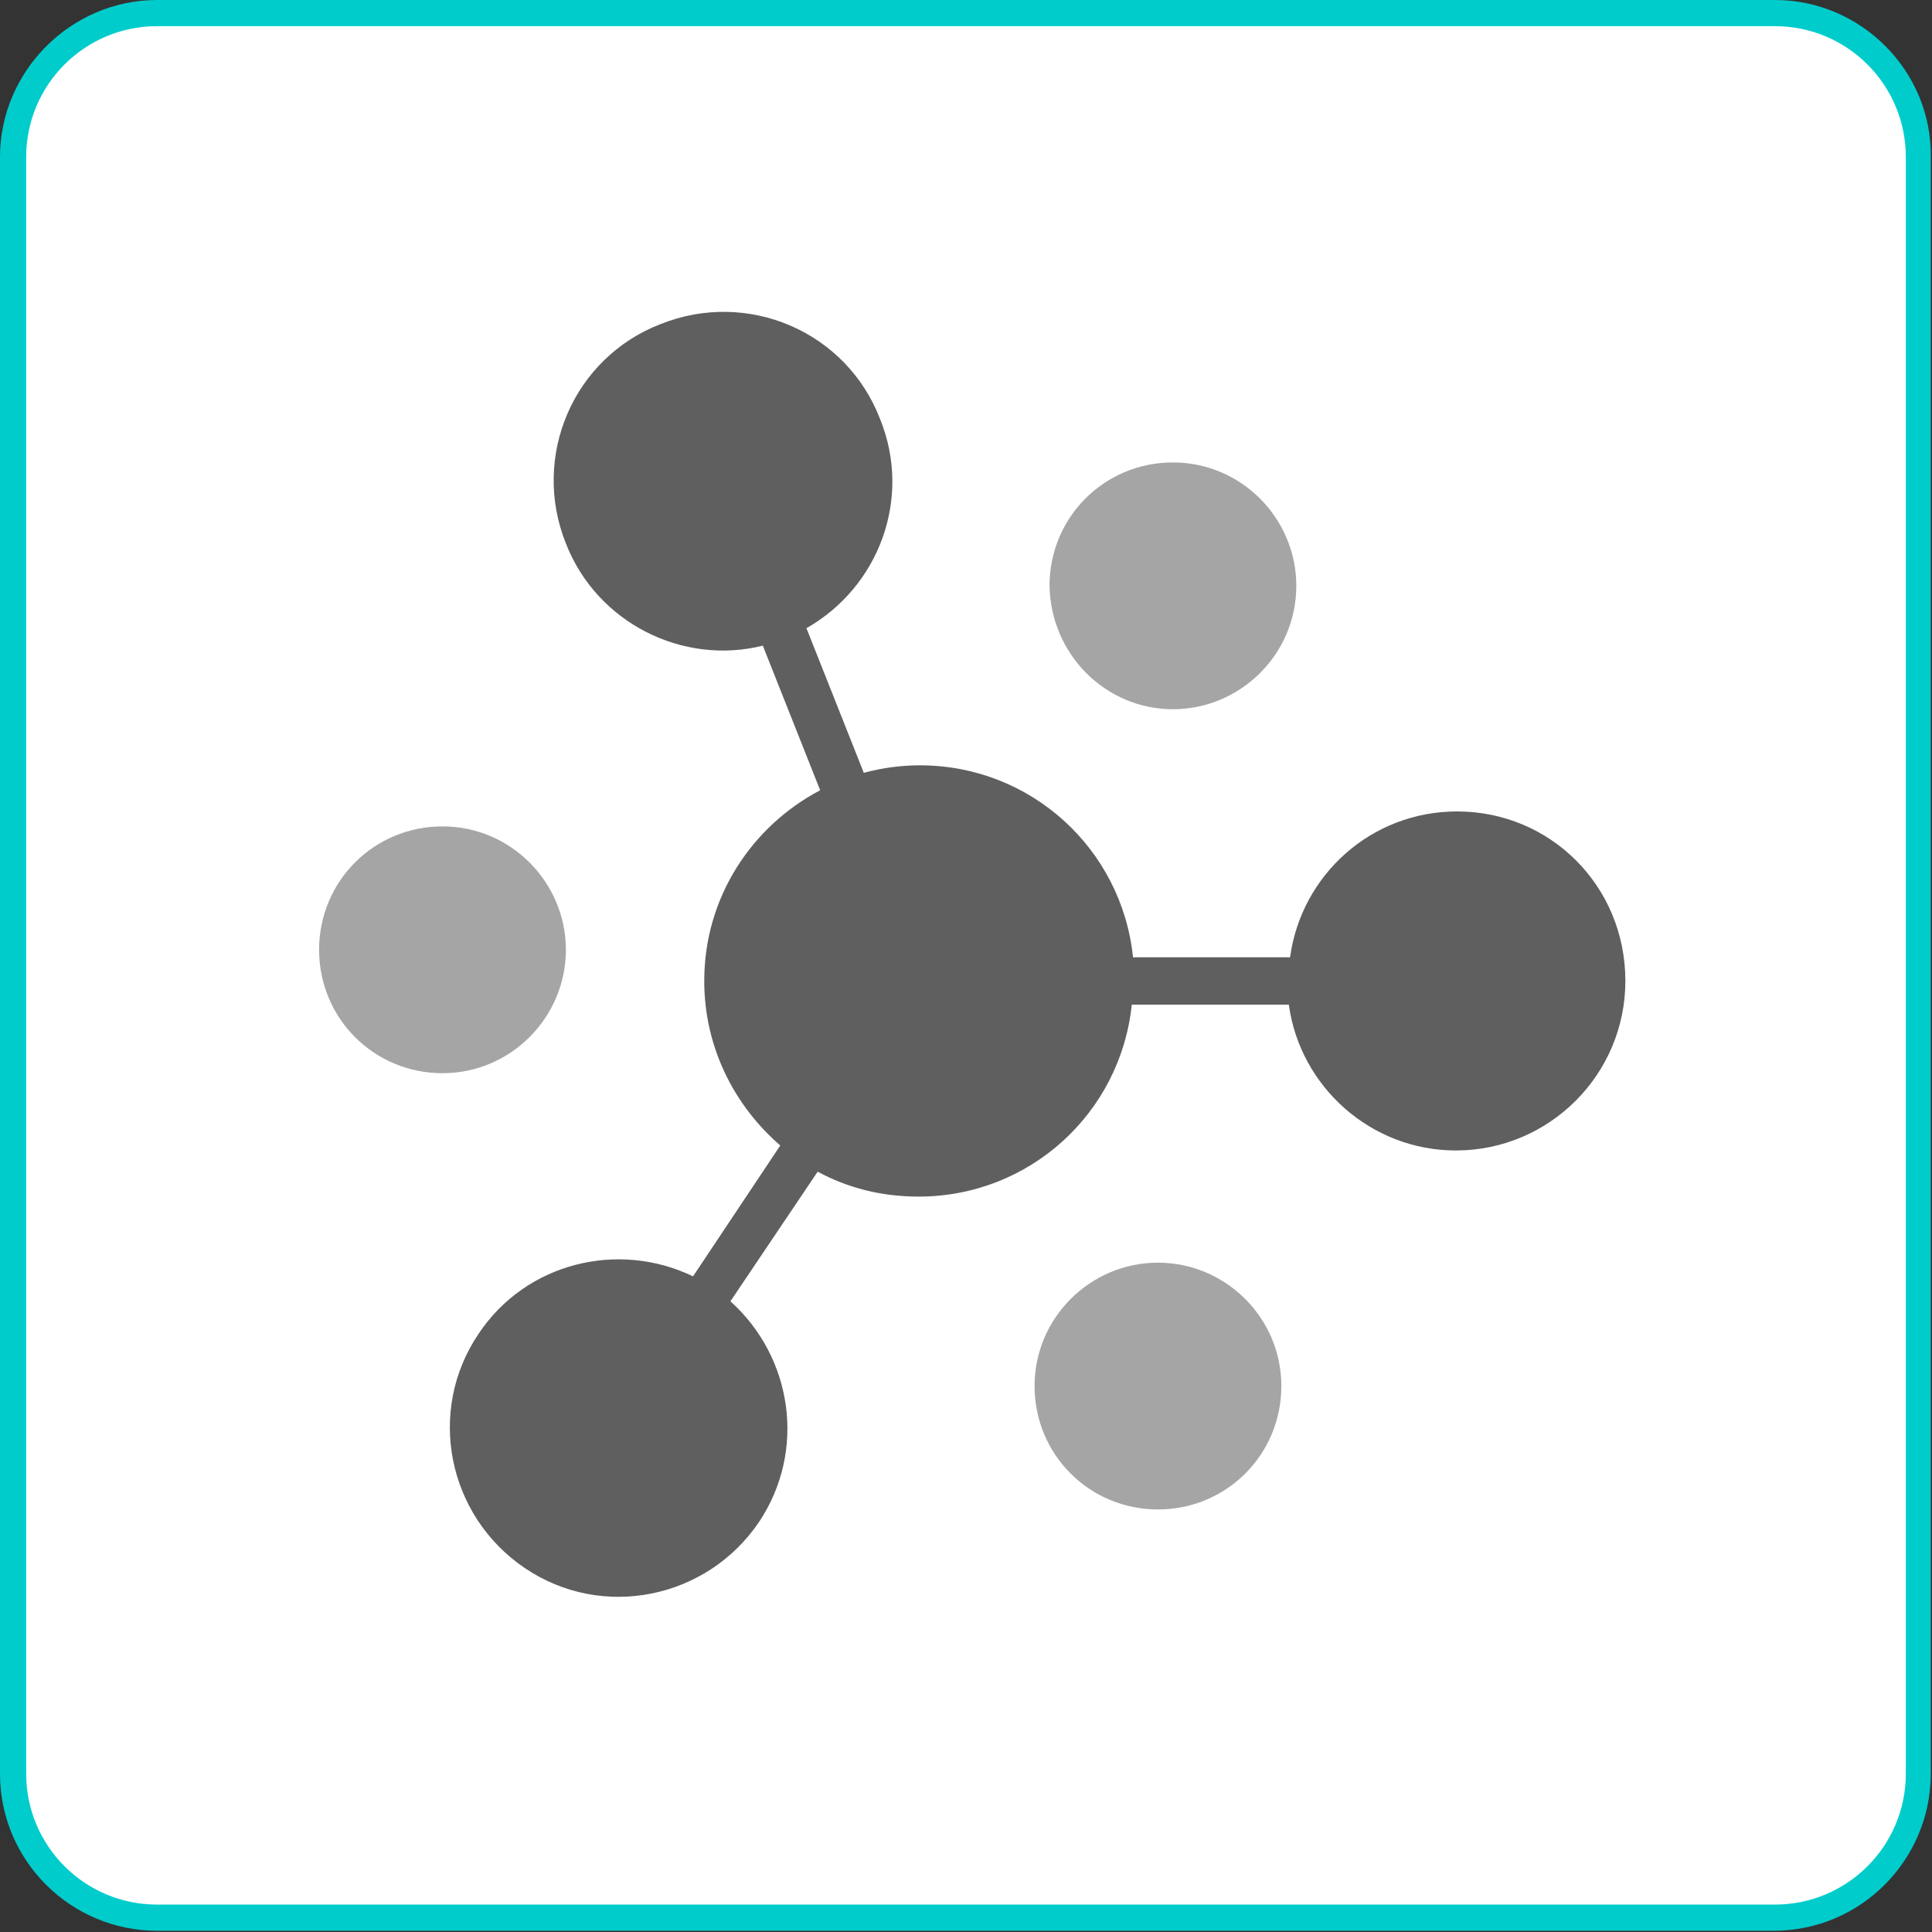
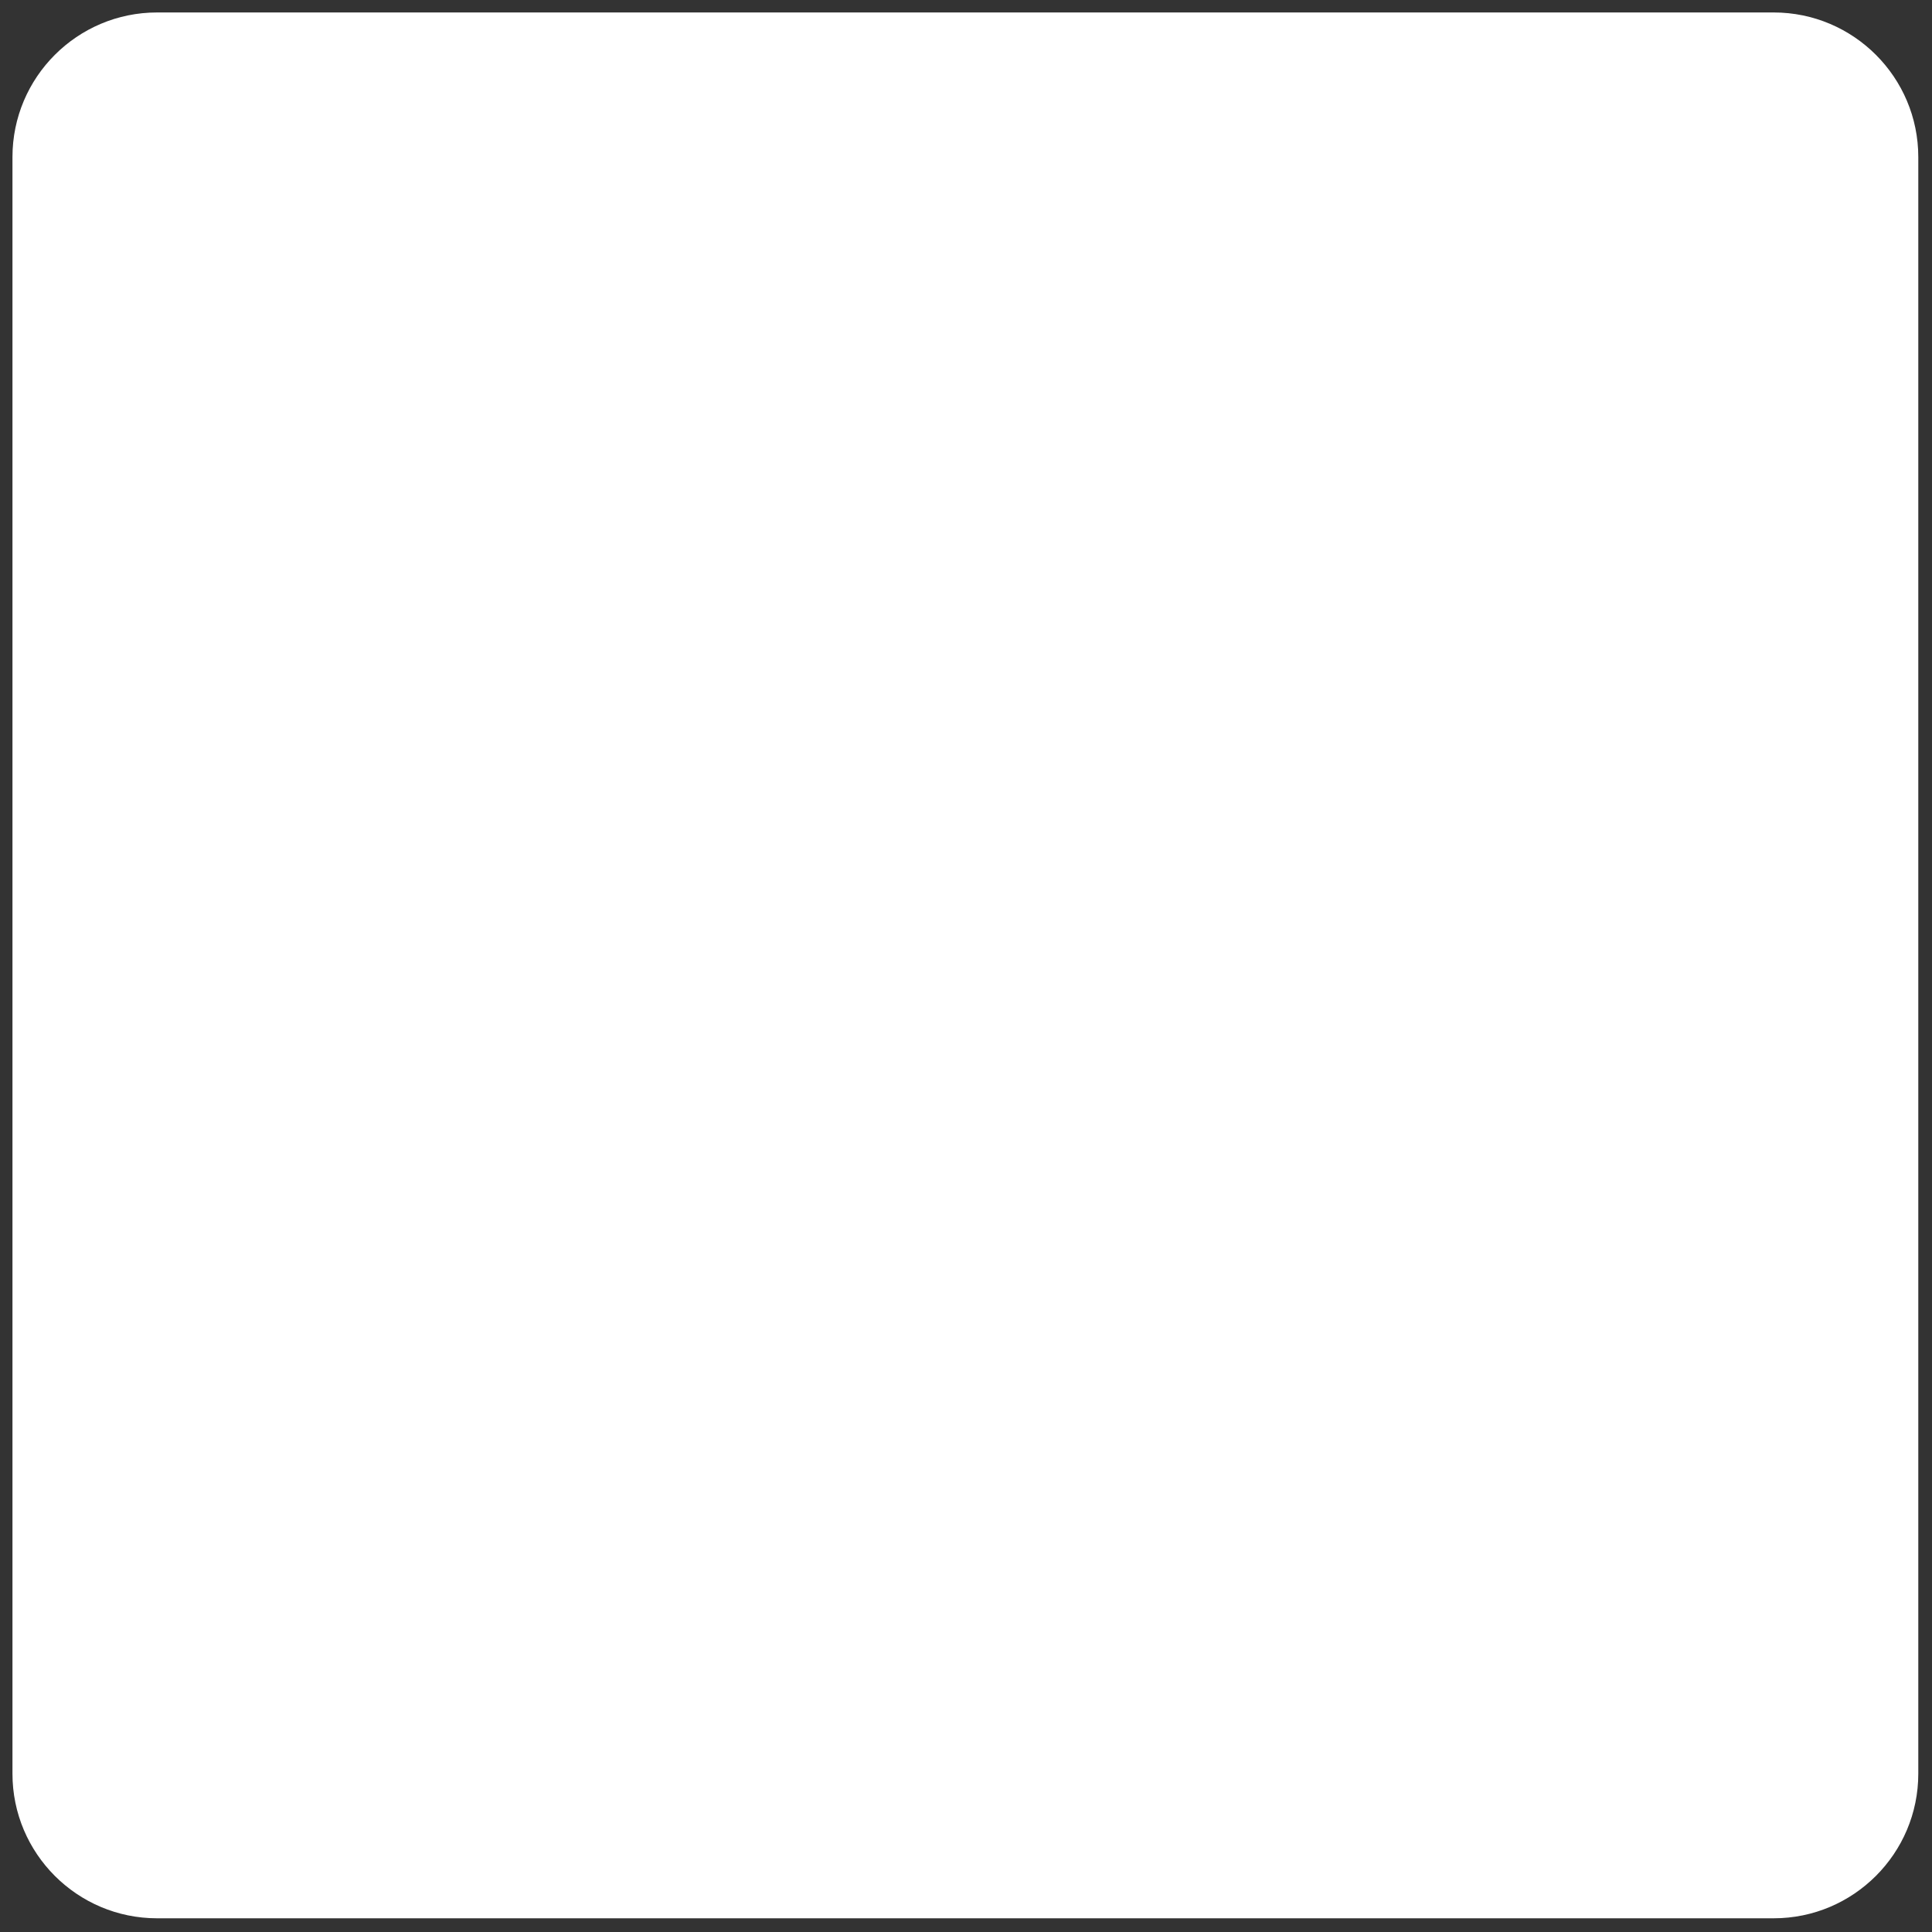
<svg xmlns="http://www.w3.org/2000/svg" version="1.1" id="Layer_1" x="0px" y="0px" viewBox="0 0 155 155" style="enable-background:new 0 0 155 155;" xml:space="preserve">
  <rect x="0" y="0" width="155" height="155" fill="#333333" stroke="none" />
  <style type="text/css">
	.st0{fill:#FFFFFF;}
	.st1{fill:#00CCCC;}
	.st2{fill:#A5A5A5;}
	.st3{fill:#5F5F5F;}
</style>
  <g>
    <g>
      <path class="st0" d="M12.6,153.9c-6.4,0-11.6-5.2-11.6-11.6V12.6c0-6.4,5.2-11.6,11.6-11.6h129.7c6.4,0,11.6,5.2,11.6,11.6v129.7    c0,6.4-5.2,11.6-11.6,11.6H12.6z" />
-       <path class="st1" d="M142.4,2.1c5.8,0,10.5,4.7,10.5,10.5v129.7c0,5.8-4.7,10.5-10.5,10.5H12.6c-5.8,0-10.5-4.7-10.5-10.5V12.6    c0-5.8,4.7-10.5,10.5-10.5H142.4 M142.4,0H12.6C5.7,0,0,5.7,0,12.6v129.7c0,7,5.7,12.6,12.6,12.6h129.7c7,0,12.6-5.7,12.6-12.6    V12.6C155,5.7,149.3,0,142.4,0L142.4,0z" />
    </g>
-     <path class="st2" d="M45.4,76.2c0-5.4-4.4-9.9-9.9-9.9s-9.9,4.4-9.9,9.9s4.4,9.9,9.9,9.9S45.4,81.6,45.4,76.2z" />
-     <path class="st2" d="M94.1,56.9c5.4,0,9.9-4.4,9.9-9.9c0-5.4-4.4-9.9-9.9-9.9s-9.9,4.4-9.9,9.9C84.3,52.5,88.7,56.9,94.1,56.9z" />
-     <path class="st2" d="M92.9,101.3c-5.4,0-9.9,4.4-9.9,9.9s4.4,9.9,9.9,9.9s9.9-4.4,9.9-9.9S98.3,101.3,92.9,101.3z" />
-     <path class="st3" d="M116.9,65.1c-6.9,0-12.5,5.1-13.4,11.7H90.9c-0.9-8.7-8.2-15.4-17.1-15.4c-1.5,0-3,0.2-4.5,0.6l-4.6-11.6   c5.8-3.3,8.5-10.4,5.9-16.8c-2.7-7-10.6-10.4-17.6-7.6c-7,2.7-10.4,10.6-7.6,17.6c2.5,6.4,9.4,9.8,15.8,8.2l4.6,11.6   c-5.5,2.9-9.3,8.6-9.3,15.3c0,5.3,2.4,10,6.1,13.2l-7,10.5c-6-2.9-13.4-1.1-17.2,4.6c-4.2,6.2-2.5,14.6,3.7,18.8   c6.2,4.2,14.6,2.5,18.8-3.7c3.8-5.7,2.7-13.2-2.3-17.7l7-10.4c2.4,1.3,5.1,2,8.1,2c8.9,0,16.2-6.7,17.1-15.4h12.6   c0.9,6.6,6.6,11.7,13.4,11.7c7.5,0,13.6-6.1,13.6-13.6C130.4,71.1,124.4,65.1,116.9,65.1z" />
  </g>
</svg>